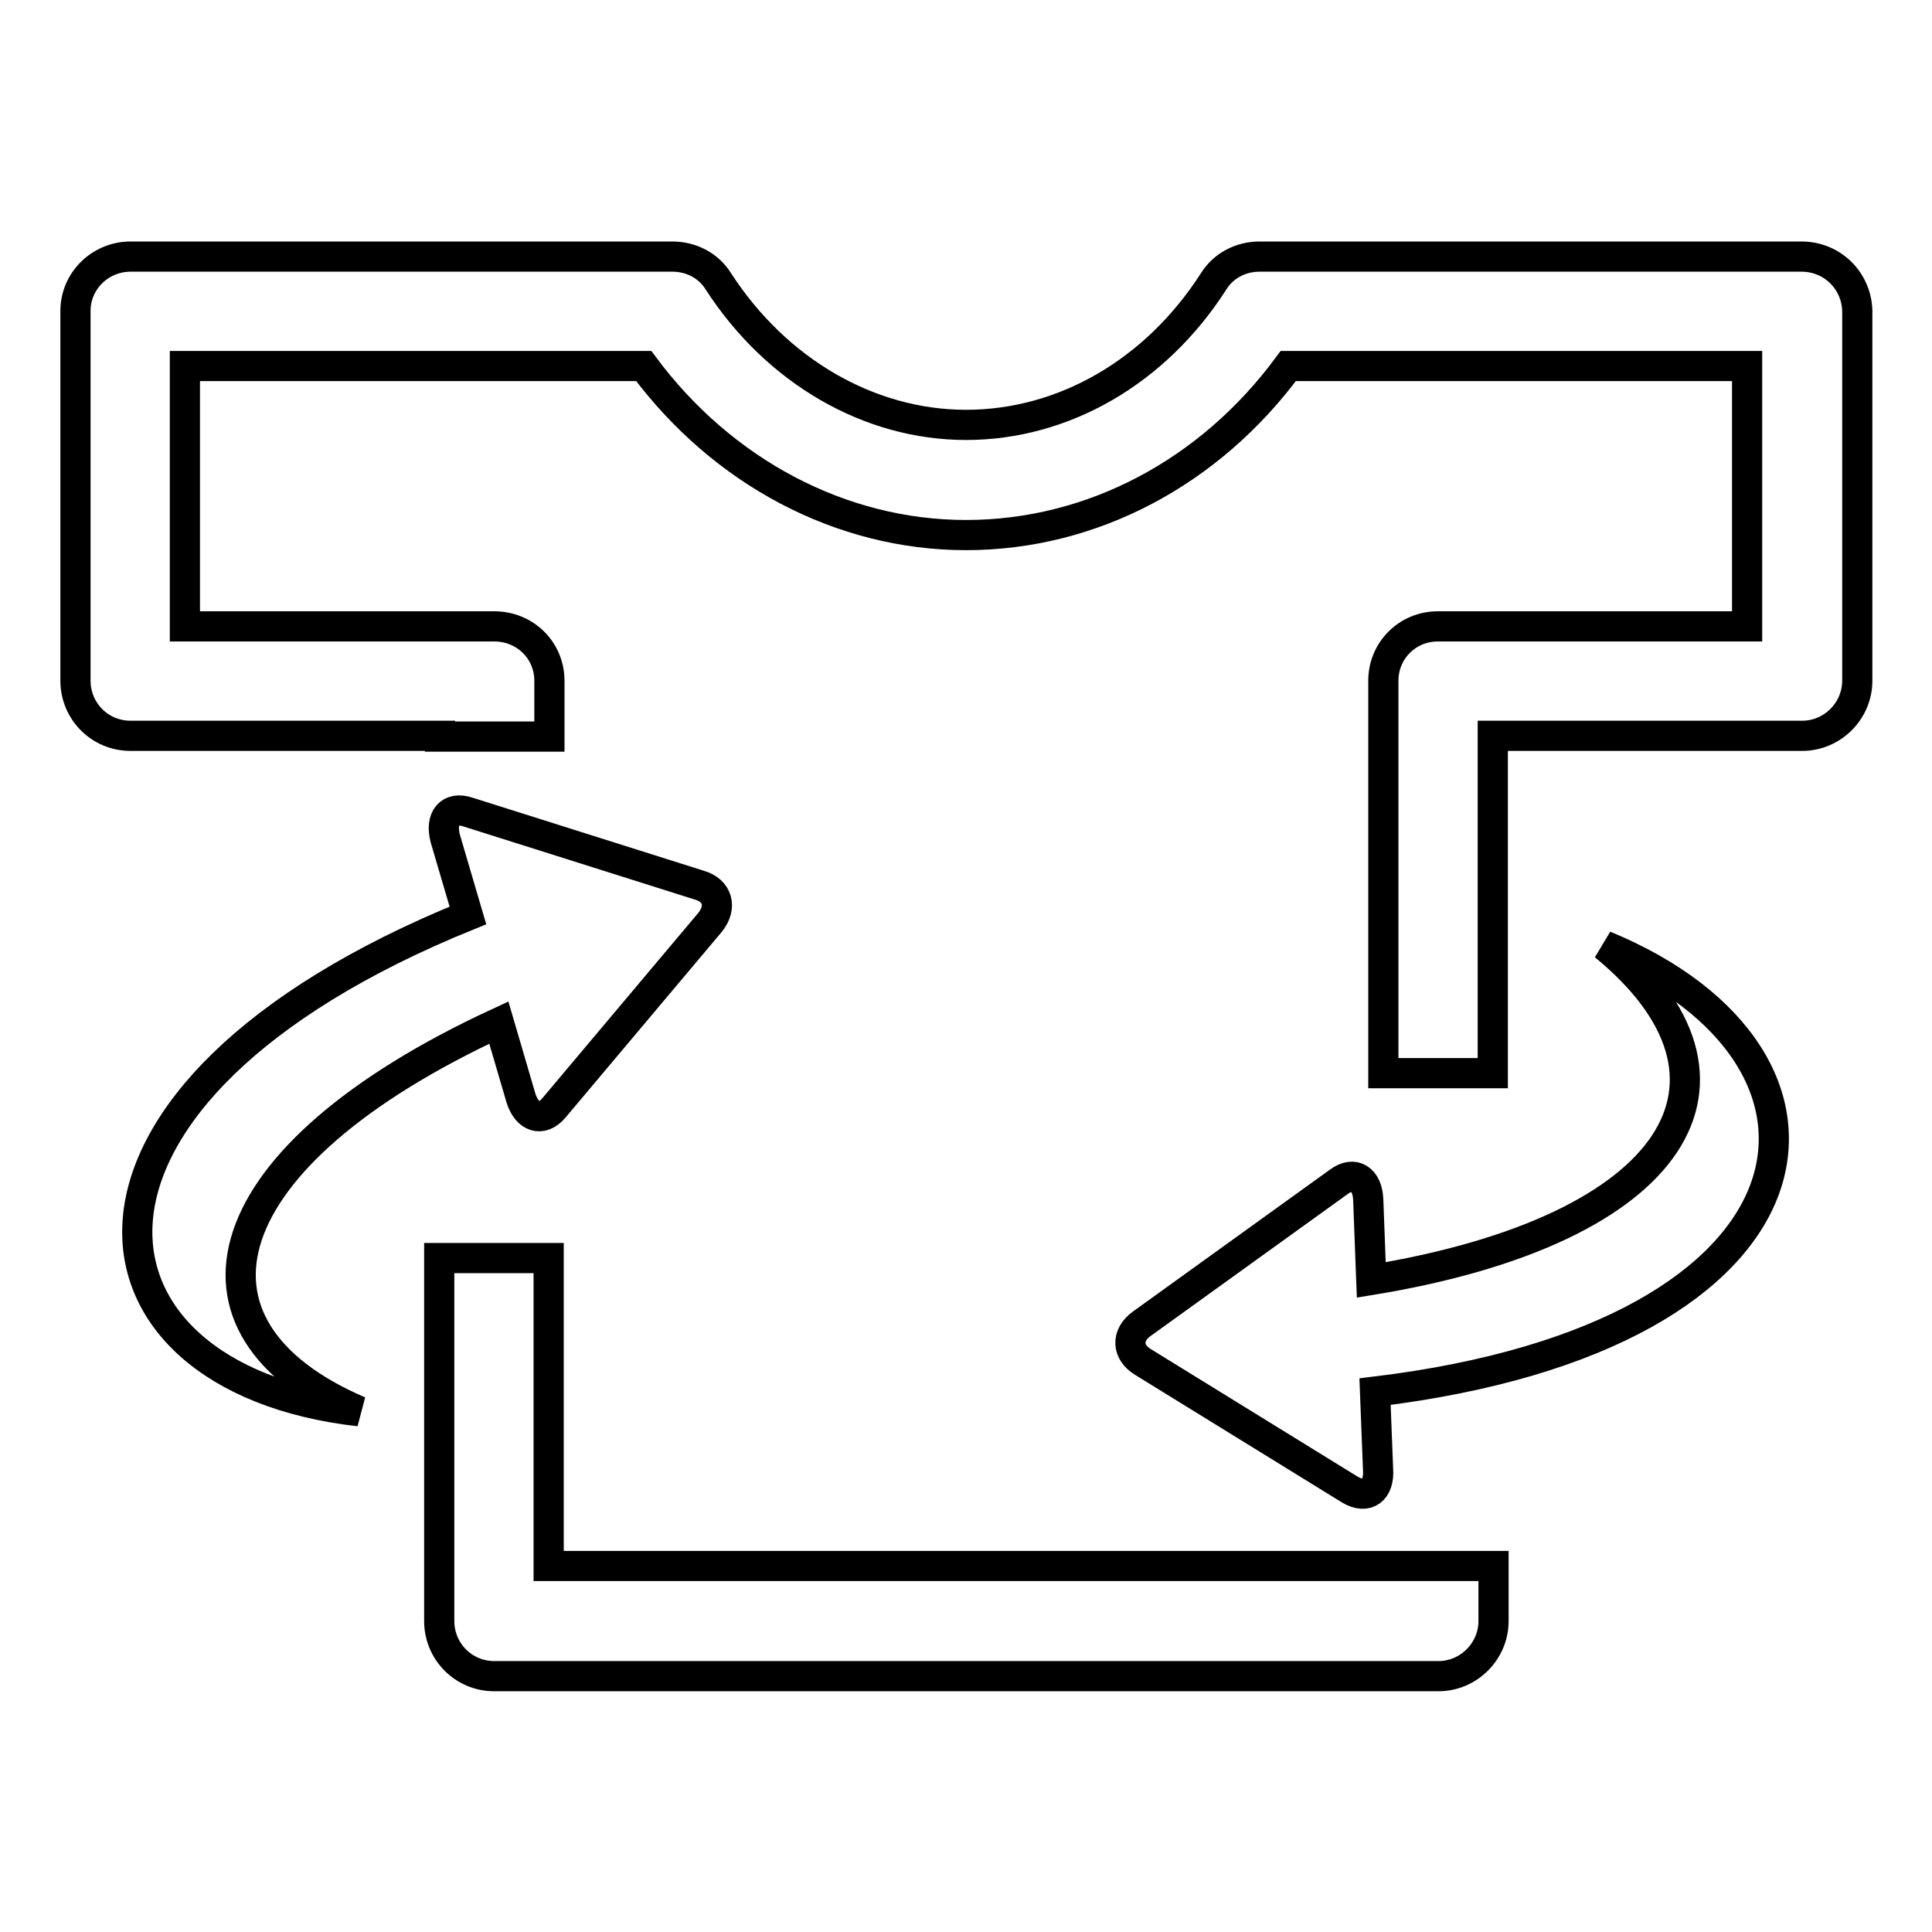
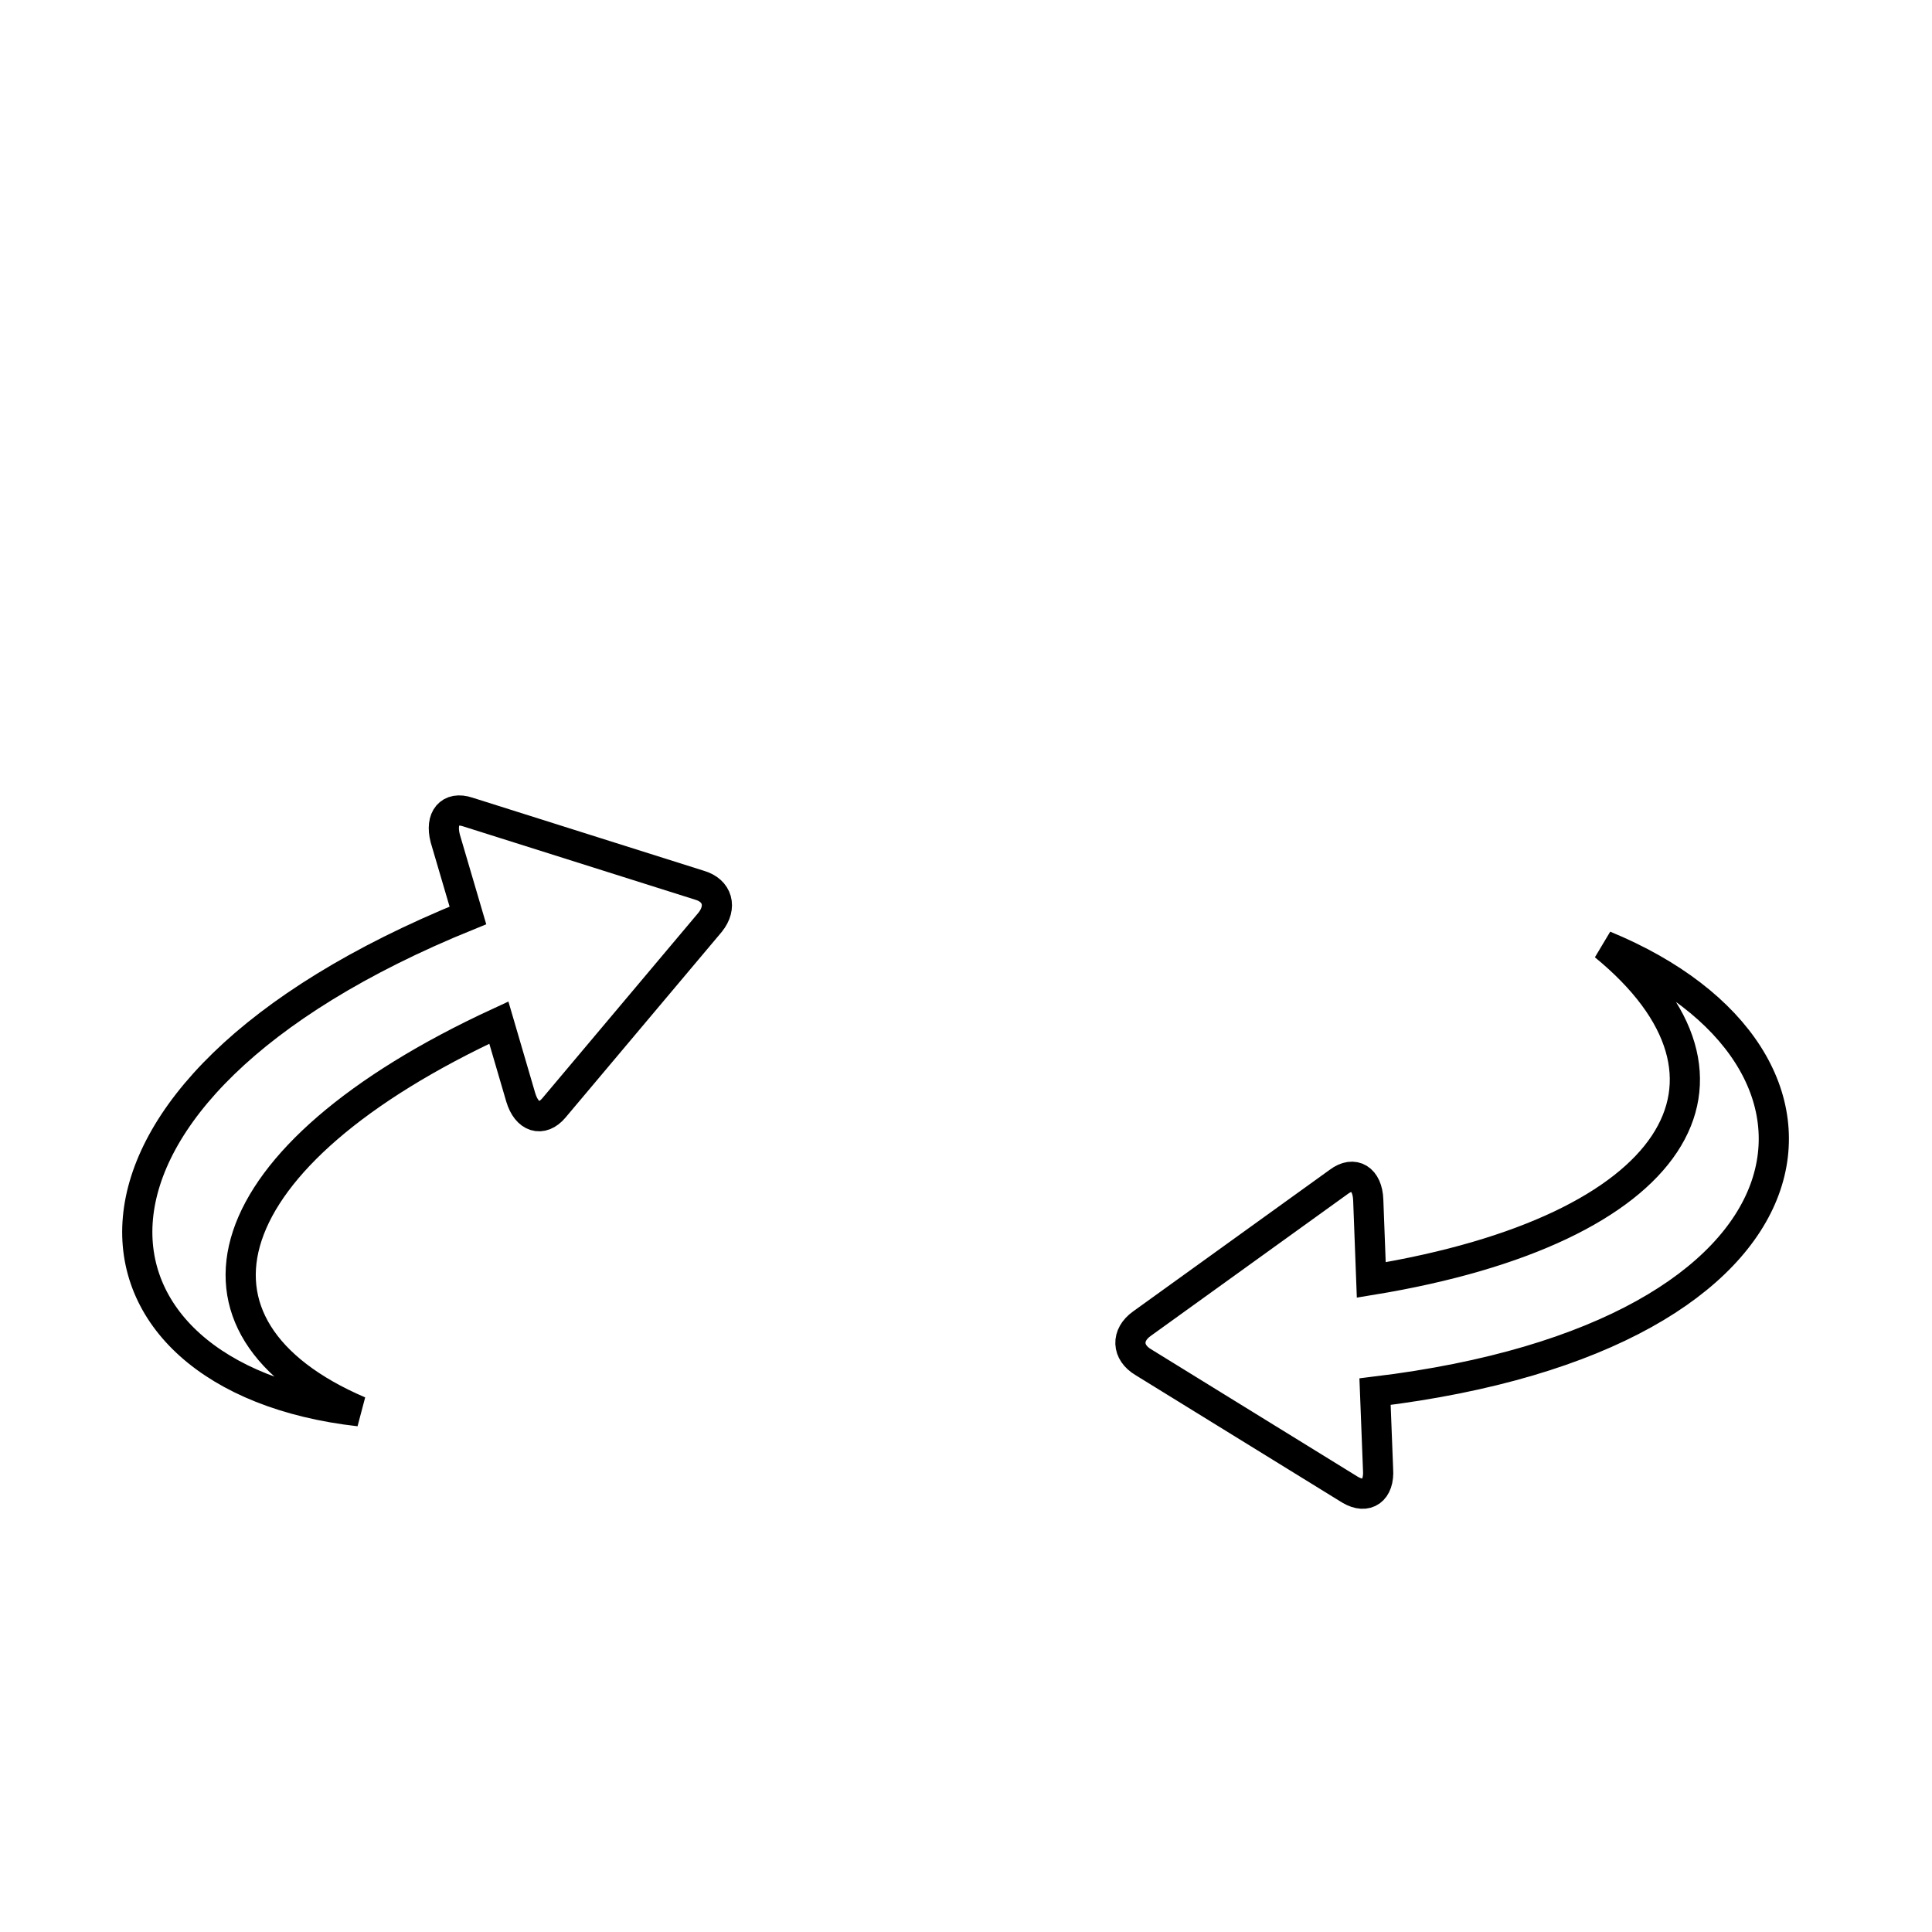
<svg xmlns="http://www.w3.org/2000/svg" version="1.1" x="0px" y="0px" viewBox="0 0 256 256" enable-background="new 0 0 256 256" xml:space="preserve">
  <g>
-     <path stroke-width="4" fill-opacity="0" stroke="#000000" d="M183.3,207.5l-110.6,0v-40.8H58.2v48.1c0,4,3.2,7.3,7.3,7.3h125.1c4,0,7.3-3.3,7.3-7.3c0,0,0,0,0,0v-7.3 L183.3,207.5L183.3,207.5L183.3,207.5z M238.7,34h-71.8c-2.5,0-4.8,1.2-6.1,3.3l0,0c-7.7,12-19.9,19-32.8,19 c-12.8,0-25.1-7.1-32.8-19c-1.3-2.1-3.6-3.3-6.1-3.3H17.3c-4,0-7.3,3.2-7.3,7.2v49c0,4,3.2,7.3,7.3,7.3h41v0.1h14.5v-7.4 c0-4-3.2-7.2-7.3-7.2h-41V48.5h60.8c10.4,14,26.1,22.4,42.7,22.4c16.7,0,32.3-8.3,42.7-22.4h60.8V83h-41c-4,0-7.2,3.2-7.2,7.2v52 h14.5V97.5h41c4,0,7.3-3.3,7.3-7.3v-49C246,37.2,242.8,34,238.7,34L238.7,34z" />
    <path stroke-width="4" fill-opacity="0" stroke="#000000" d="M212.6,125.3c21.6,17.7,9.9,37.6-30.9,44.3l-0.4-10.6c-0.1-2.8-1.9-3.9-3.9-2.4l-26.1,18.8 c-2.1,1.5-2,3.8,0.2,5.1l27.4,16.9c2.2,1.3,3.9,0.1,3.7-2.7l-0.4-10.3C243.4,177,248.5,140.1,212.6,125.3L212.6,125.3z M66.1,135.5 l2.9,9.9c0.8,2.7,2.8,3.3,4.4,1.4l20.7-24.6c1.6-2,1-4.2-1.4-4.9L62,107.6c-2.4-0.8-3.7,0.8-3,3.5l3,10.2 c-58.4,23.7-53.4,61.3-14.4,65.7C21.7,175.9,27.8,153.2,66.1,135.5L66.1,135.5z" />
  </g>
</svg>